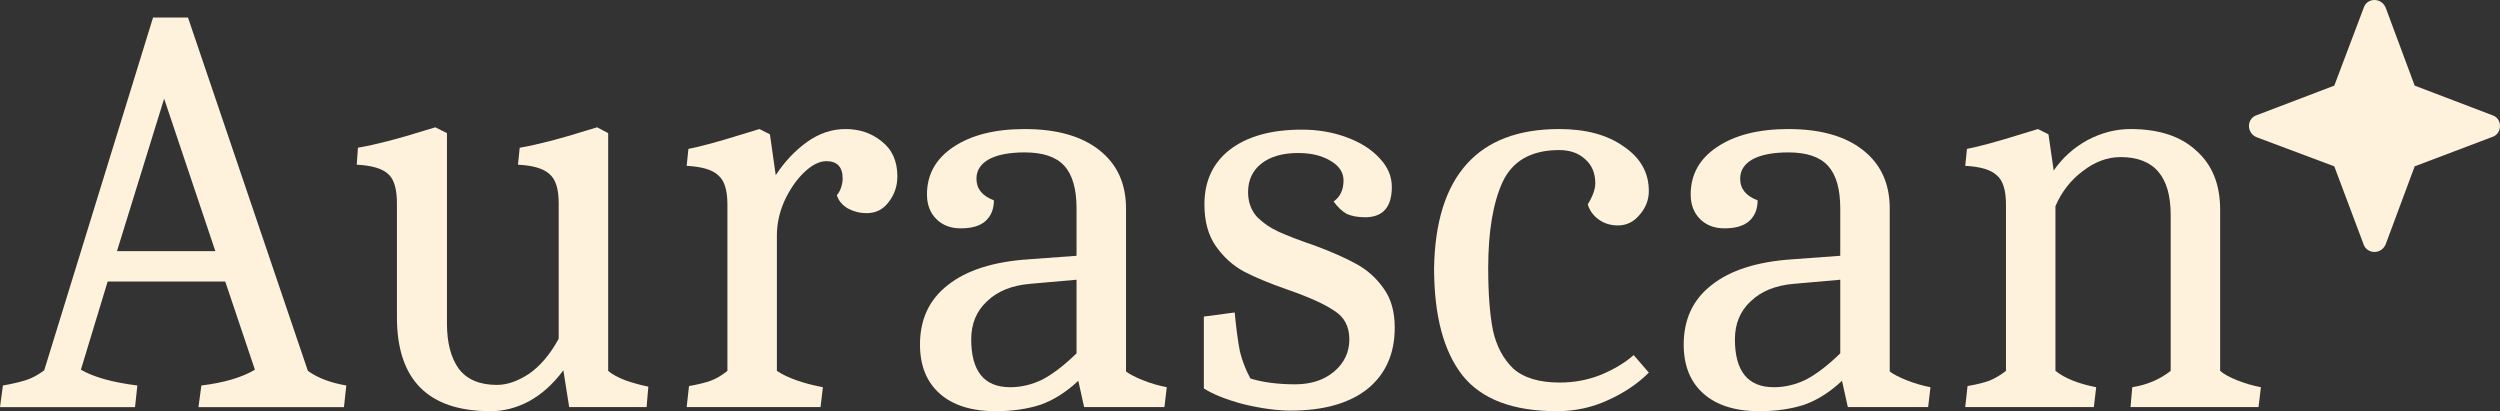
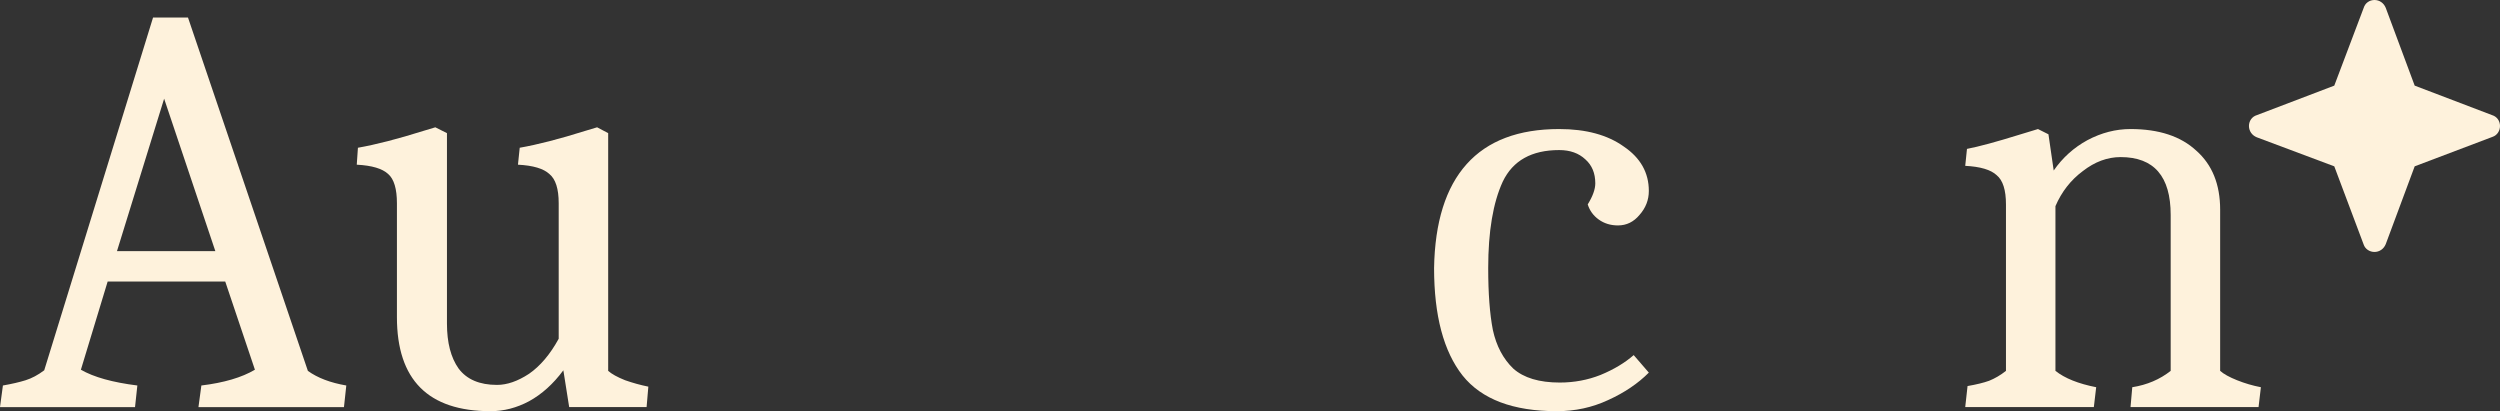
<svg xmlns="http://www.w3.org/2000/svg" width="152" height="25" viewBox="0 0 152 25" fill="none">
  <rect x="0" y="0" width="152" height="25" fill="#333333" stroke="none" />
  <path d="M36.977 8.095V22.549C37.19 22.739 37.532 22.928 38.003 23.117C38.475 23.283 38.947 23.413 39.419 23.508L39.313 24.751H34.606L34.252 22.514C33.639 23.343 32.943 23.97 32.165 24.396C31.41 24.798 30.631 25 29.829 25C26.031 25 24.133 23.094 24.133 19.282V12.357C24.133 11.481 23.955 10.889 23.602 10.581C23.248 10.25 22.611 10.06 21.691 10.013L21.762 8.983C22.847 8.793 24.18 8.45 25.76 7.953L26.468 7.74L27.175 8.095V19.672C27.175 20.833 27.412 21.744 27.883 22.407C28.379 23.07 29.157 23.402 30.218 23.402C30.832 23.402 31.48 23.177 32.165 22.727C32.849 22.253 33.45 21.543 33.969 20.596V12.357C33.969 11.481 33.781 10.889 33.403 10.581C33.049 10.25 32.412 10.06 31.492 10.013L31.599 8.983C32.684 8.793 34.017 8.45 35.597 7.953L36.305 7.74L36.977 8.095Z" fill="#FEF2DC" />
-   <path fill-rule="evenodd" clip-rule="evenodd" d="M62.305 7.846C64.239 7.846 65.749 8.272 66.834 9.124C67.919 9.976 68.462 11.16 68.462 12.676V22.584C68.674 22.75 69.016 22.928 69.488 23.117C69.96 23.306 70.444 23.448 70.939 23.543L70.797 24.751H65.914L65.561 23.152C64.829 23.839 64.062 24.325 63.26 24.609C62.458 24.869 61.55 25 60.535 25C59.073 25 57.941 24.644 57.139 23.934C56.337 23.224 55.935 22.229 55.935 20.95C55.935 19.412 56.502 18.204 57.634 17.328C58.766 16.429 60.406 15.907 62.552 15.765L65.454 15.552V12.676C65.454 11.492 65.207 10.627 64.711 10.083C64.216 9.538 63.414 9.266 62.305 9.266C61.361 9.266 60.63 9.408 60.111 9.692C59.616 9.976 59.368 10.367 59.368 10.864C59.368 11.48 59.722 11.918 60.429 12.178C60.429 12.723 60.252 13.149 59.898 13.457C59.568 13.741 59.073 13.883 58.412 13.883C57.799 13.883 57.303 13.694 56.926 13.315C56.548 12.936 56.36 12.439 56.36 11.823C56.36 10.616 56.891 9.657 57.952 8.946C59.037 8.213 60.489 7.846 62.305 7.846ZM62.623 17.257C61.515 17.352 60.642 17.707 60.005 18.323C59.368 18.914 59.05 19.684 59.05 20.631C59.05 22.572 59.84 23.543 61.42 23.543C62.081 23.543 62.73 23.39 63.367 23.082C64.003 22.75 64.699 22.217 65.454 21.483V17.008L62.623 17.257Z" fill="#FEF2DC" />
  <path d="M94.8 7.846C96.427 7.846 97.737 8.201 98.728 8.911C99.742 9.598 100.249 10.498 100.249 11.61C100.249 12.155 100.061 12.64 99.683 13.066C99.33 13.492 98.893 13.706 98.374 13.706C97.926 13.706 97.537 13.587 97.207 13.35C96.876 13.114 96.652 12.806 96.534 12.427C96.841 11.93 96.994 11.504 96.994 11.148C96.994 10.533 96.793 10.047 96.392 9.692C95.991 9.314 95.46 9.124 94.8 9.124C93.125 9.124 91.981 9.764 91.368 11.042C90.778 12.32 90.483 14.073 90.483 16.298C90.483 17.837 90.577 19.092 90.766 20.063C90.978 21.033 91.391 21.815 92.004 22.407C92.641 22.975 93.585 23.259 94.835 23.259C95.708 23.259 96.534 23.105 97.312 22.797C98.115 22.466 98.787 22.063 99.329 21.59L100.249 22.655C99.589 23.318 98.763 23.875 97.773 24.325C96.805 24.775 95.767 25 94.659 25C91.993 25 90.082 24.277 88.926 22.833C87.77 21.365 87.192 19.187 87.192 16.298C87.239 13.504 87.9 11.397 89.174 9.977C90.448 8.556 92.323 7.846 94.8 7.846Z" fill="#FEF2DC" />
-   <path fill-rule="evenodd" clip-rule="evenodd" d="M108.739 7.846C110.673 7.846 112.183 8.272 113.268 9.124C114.353 9.976 114.896 11.16 114.896 12.676V22.584C115.108 22.75 115.45 22.928 115.922 23.117C116.394 23.306 116.878 23.448 117.373 23.543L117.231 24.751H112.348L111.994 23.152C111.263 23.839 110.496 24.325 109.694 24.609C108.892 24.869 107.984 25 106.969 25C105.507 25 104.375 24.644 103.572 23.934C102.77 23.224 102.369 22.229 102.369 20.95C102.369 19.412 102.936 18.204 104.068 17.328C105.2 16.429 106.84 15.907 108.986 15.765L111.888 15.552V12.676C111.888 11.492 111.64 10.627 111.145 10.083C110.65 9.538 109.847 9.266 108.739 9.266C107.795 9.266 107.064 9.408 106.545 9.692C106.05 9.976 105.802 10.367 105.802 10.864C105.802 11.48 106.155 11.918 106.863 12.178C106.863 12.723 106.686 13.149 106.332 13.457C106.002 13.741 105.507 13.883 104.846 13.883C104.233 13.883 103.737 13.694 103.36 13.315C102.982 12.936 102.794 12.439 102.794 11.823C102.794 10.616 103.325 9.657 104.386 8.946C105.471 8.213 106.922 7.846 108.739 7.846ZM109.057 17.257C107.948 17.352 107.076 17.707 106.439 18.323C105.802 18.914 105.483 19.684 105.483 20.631C105.483 22.572 106.273 23.543 107.854 23.543C108.514 23.543 109.163 23.39 109.8 23.082C110.437 22.75 111.133 22.217 111.888 21.483V17.008L109.057 17.257Z" fill="#FEF2DC" />
-   <path d="M79.139 7.882C80.13 7.882 81.038 8.036 81.864 8.344C82.713 8.652 83.385 9.078 83.881 9.622C84.376 10.143 84.623 10.723 84.623 11.362C84.623 12.594 84.081 13.209 82.996 13.209C82.548 13.209 82.17 13.138 81.864 12.996C81.581 12.83 81.321 12.582 81.085 12.25C81.486 11.966 81.687 11.54 81.687 10.972C81.687 10.475 81.415 10.072 80.873 9.765C80.354 9.457 79.705 9.303 78.927 9.303C77.983 9.303 77.24 9.516 76.697 9.942C76.155 10.368 75.883 10.948 75.883 11.682C75.883 12.274 76.061 12.771 76.414 13.174C76.792 13.553 77.24 13.861 77.759 14.097C78.278 14.334 79.021 14.618 79.988 14.95C81.002 15.329 81.828 15.695 82.465 16.05C83.126 16.406 83.68 16.903 84.128 17.542C84.576 18.158 84.8 18.951 84.8 19.921C84.8 21.508 84.246 22.751 83.138 23.651C82.029 24.526 80.472 24.965 78.466 24.965C77.641 24.965 76.685 24.834 75.6 24.574C74.539 24.29 73.737 23.97 73.194 23.615V19.247L75.07 18.998C75.164 19.993 75.27 20.786 75.388 21.378C75.529 21.946 75.742 22.491 76.025 23.012C76.78 23.248 77.688 23.366 78.75 23.366C79.717 23.366 80.507 23.106 81.121 22.585C81.734 22.064 82.04 21.413 82.04 20.632C82.04 19.851 81.734 19.271 81.121 18.892C80.531 18.489 79.587 18.063 78.29 17.613C77.204 17.234 76.32 16.867 75.636 16.512C74.975 16.157 74.409 15.648 73.937 14.985C73.465 14.322 73.229 13.47 73.229 12.428C73.229 11.007 73.749 9.895 74.787 9.09C75.848 8.285 77.299 7.882 79.139 7.882Z" fill="#FEF2DC" />
  <path fill-rule="evenodd" clip-rule="evenodd" d="M18.719 22.55C19.309 22.976 20.087 23.272 21.055 23.438L20.913 24.752H12.066L12.243 23.438C13.612 23.272 14.697 22.953 15.499 22.479L13.694 17.116H6.546L4.918 22.479C5.697 22.929 6.841 23.249 8.351 23.438L8.21 24.752H0L0.177 23.438C0.719 23.343 1.179 23.237 1.557 23.119C1.934 23 2.312 22.799 2.689 22.514L9.306 1.064H11.429L18.719 22.55ZM7.112 15.27H13.093L9.979 6L7.112 15.27Z" fill="#FEF2DC" />
-   <path d="M51.411 7.846C52.26 7.846 52.991 8.094 53.605 8.592C54.242 9.089 54.56 9.799 54.56 10.722C54.56 11.314 54.383 11.835 54.029 12.285C53.699 12.735 53.251 12.96 52.684 12.96C52.283 12.96 51.906 12.865 51.552 12.676C51.198 12.463 50.974 12.19 50.88 11.859C50.974 11.764 51.057 11.622 51.128 11.432C51.198 11.22 51.234 11.03 51.234 10.864C51.234 10.154 50.904 9.799 50.243 9.799C49.819 9.799 49.37 10.024 48.898 10.474C48.427 10.923 48.025 11.504 47.695 12.214C47.389 12.9 47.235 13.599 47.235 14.309V22.549C47.872 22.975 48.804 23.306 50.031 23.543L49.889 24.751H41.75L41.892 23.472C42.434 23.378 42.871 23.271 43.201 23.152C43.531 23.034 43.874 22.833 44.227 22.549V12.427C44.227 11.551 44.039 10.959 43.661 10.651C43.307 10.32 42.67 10.13 41.75 10.083L41.856 9.053C42.588 8.911 43.638 8.627 45.006 8.201L46.173 7.846L46.811 8.165L47.165 10.651C47.707 9.823 48.344 9.148 49.075 8.627C49.807 8.106 50.585 7.846 51.411 7.846Z" fill="#FEF2DC" />
  <path d="M129.536 7.846C131.258 7.846 132.591 8.284 133.534 9.16C134.501 10.012 134.985 11.208 134.985 12.747V22.549C135.197 22.738 135.54 22.928 136.011 23.117C136.483 23.306 136.967 23.448 137.462 23.543L137.32 24.751H129.536L129.642 23.543C130.538 23.401 131.317 23.07 131.977 22.549V13.066C131.977 10.722 130.963 9.551 128.934 9.551C128.132 9.551 127.365 9.835 126.634 10.403C125.903 10.947 125.348 11.658 124.971 12.534V22.549C125.537 22.999 126.363 23.33 127.448 23.543L127.306 24.751H119.486L119.627 23.472C120.17 23.378 120.607 23.271 120.937 23.152C121.291 23.01 121.633 22.809 121.963 22.549V12.427C121.963 11.551 121.774 10.959 121.397 10.651C121.043 10.32 120.406 10.13 119.486 10.083L119.592 9.053C120.323 8.911 121.373 8.627 122.742 8.201L123.909 7.846L124.546 8.165L124.865 10.367C125.407 9.586 126.092 8.97 126.917 8.521C127.766 8.071 128.639 7.846 129.536 7.846Z" fill="#FEF2DC" />
  <path d="M144.369 0C144.667 8.29695e-05 144.935 0.18 145.054 0.479L146.813 5.206L151.523 7.001C151.821 7.091 152 7.361 152 7.66C152 7.959 151.821 8.228 151.553 8.318L146.813 10.113L145.054 14.841C144.934 15.14 144.666 15.319 144.369 15.319C144.07 15.319 143.802 15.139 143.712 14.87L141.924 10.113L137.214 8.348C136.916 8.228 136.737 7.959 136.736 7.66C136.736 7.361 136.916 7.091 137.214 7.001L141.924 5.206L143.712 0.479C143.802 0.18 144.07 0 144.369 0Z" fill="#FEF2DC" />
</svg>